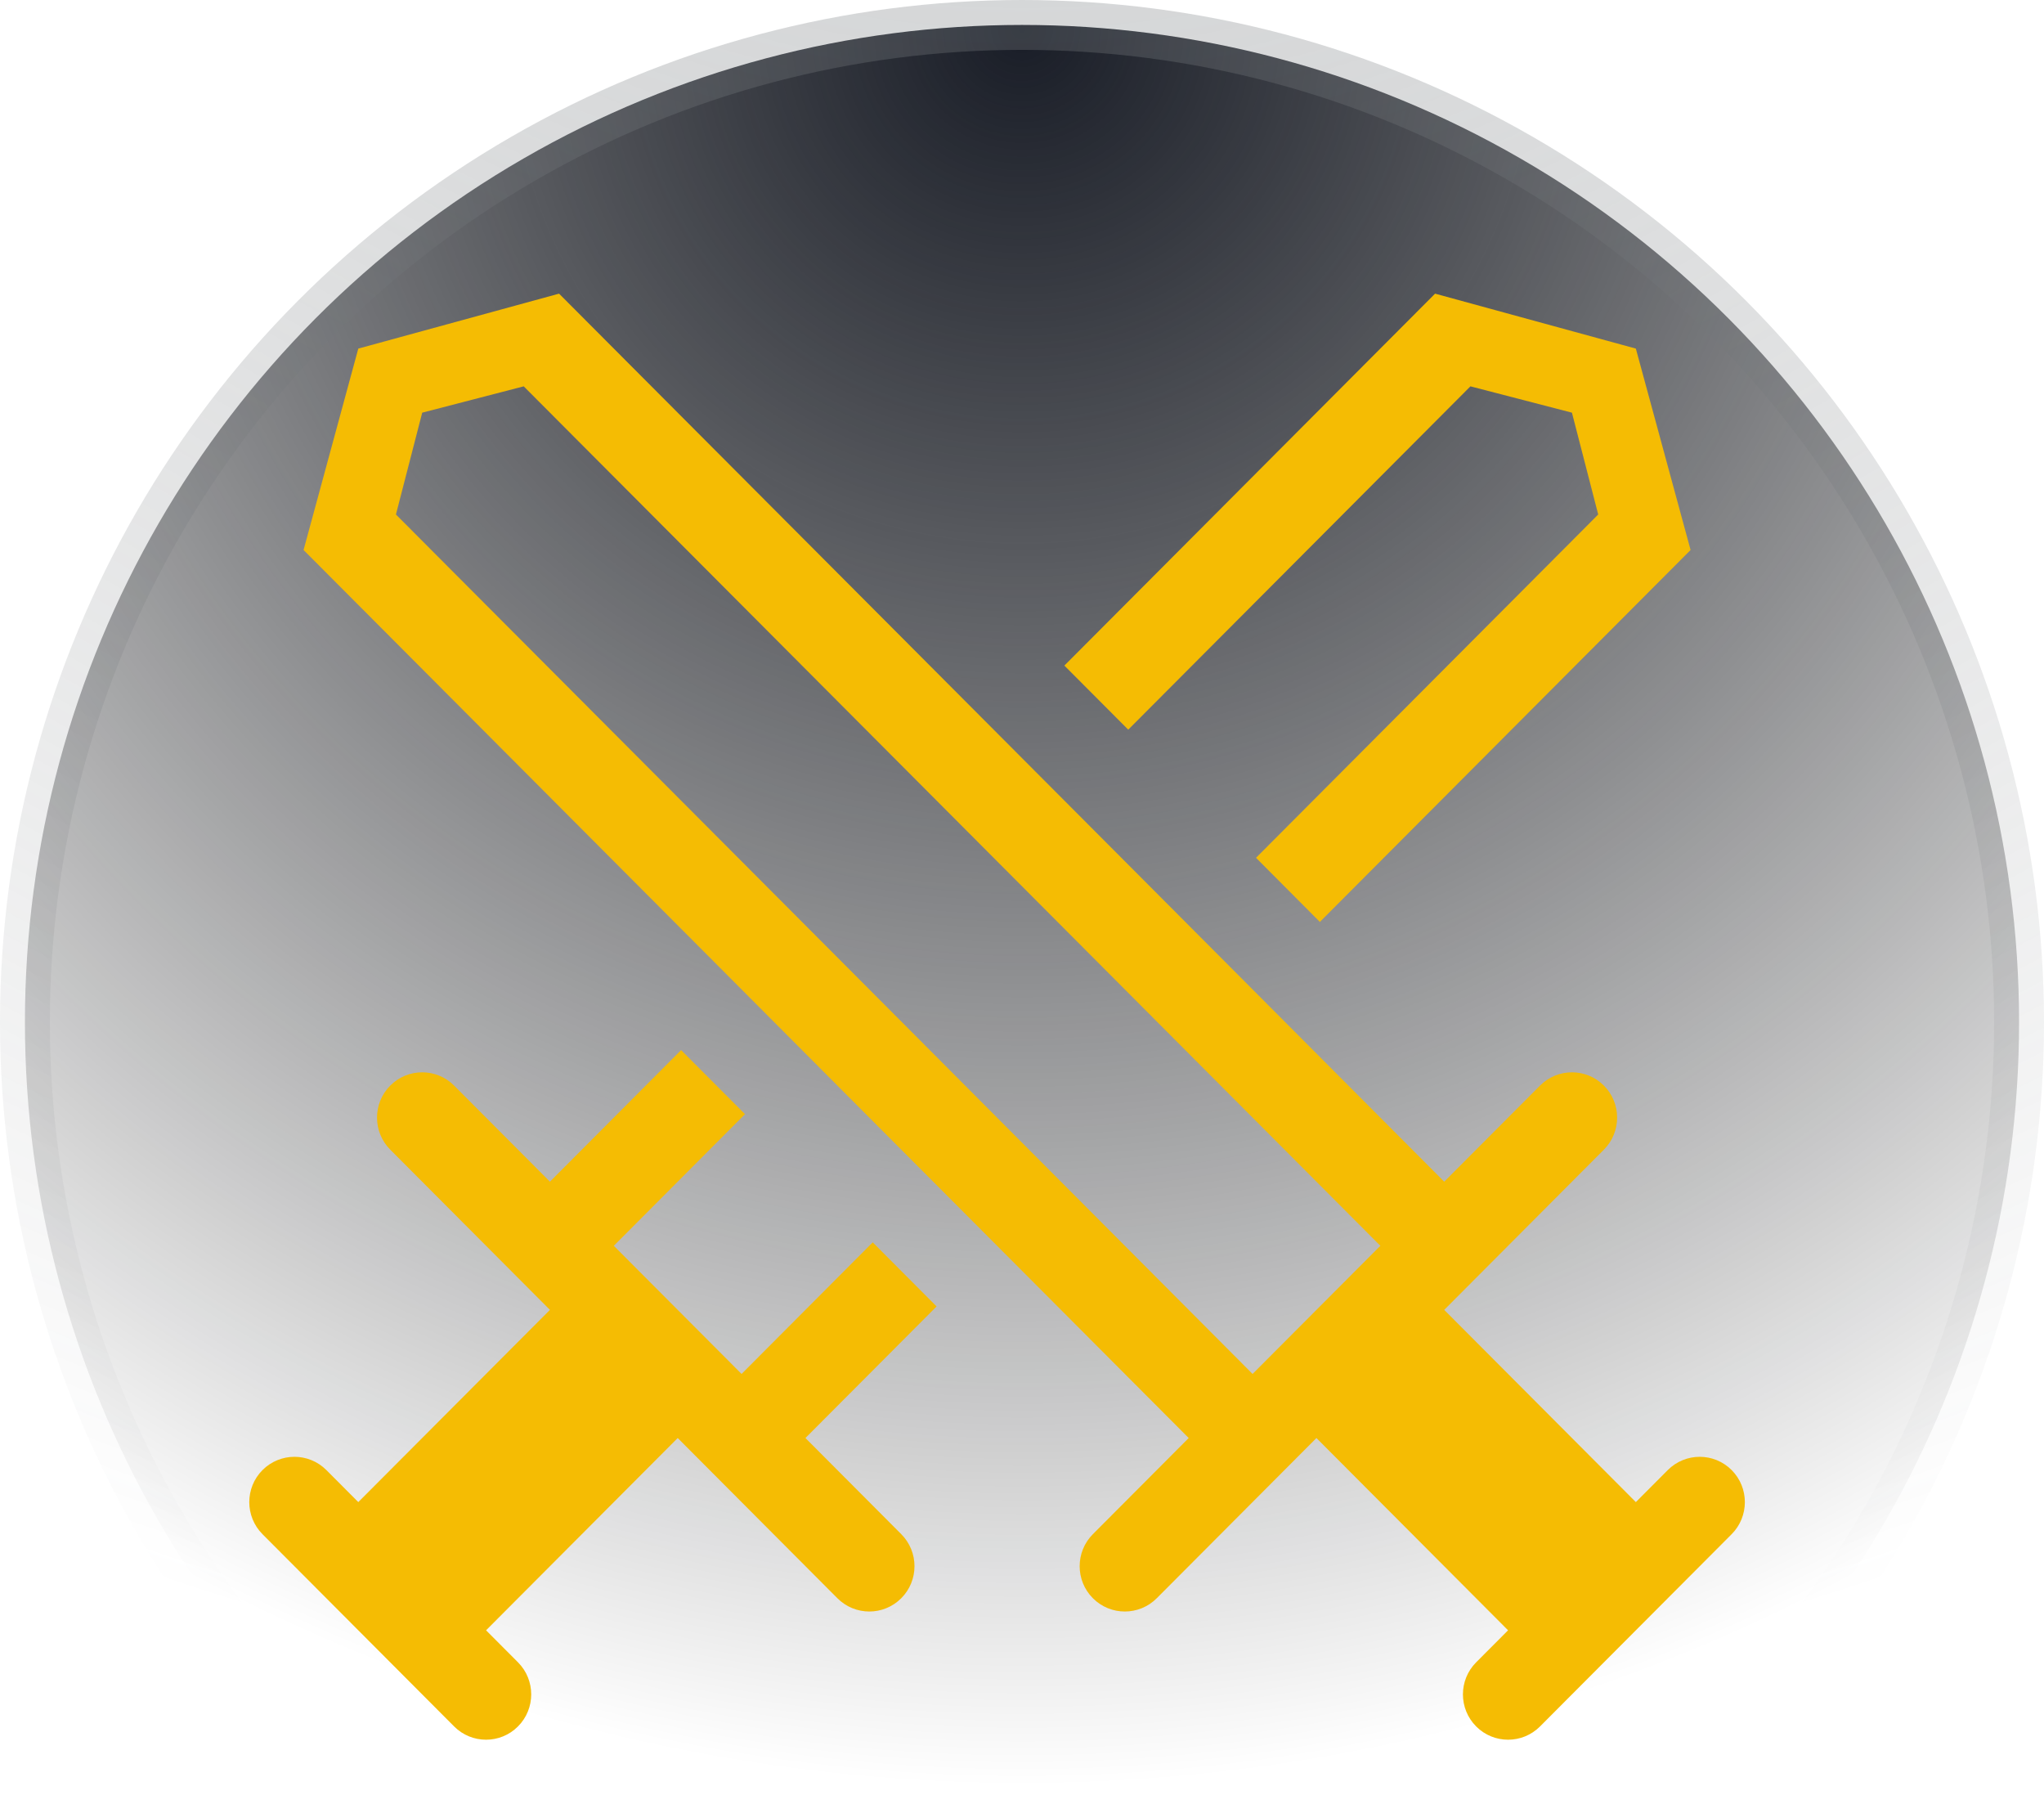
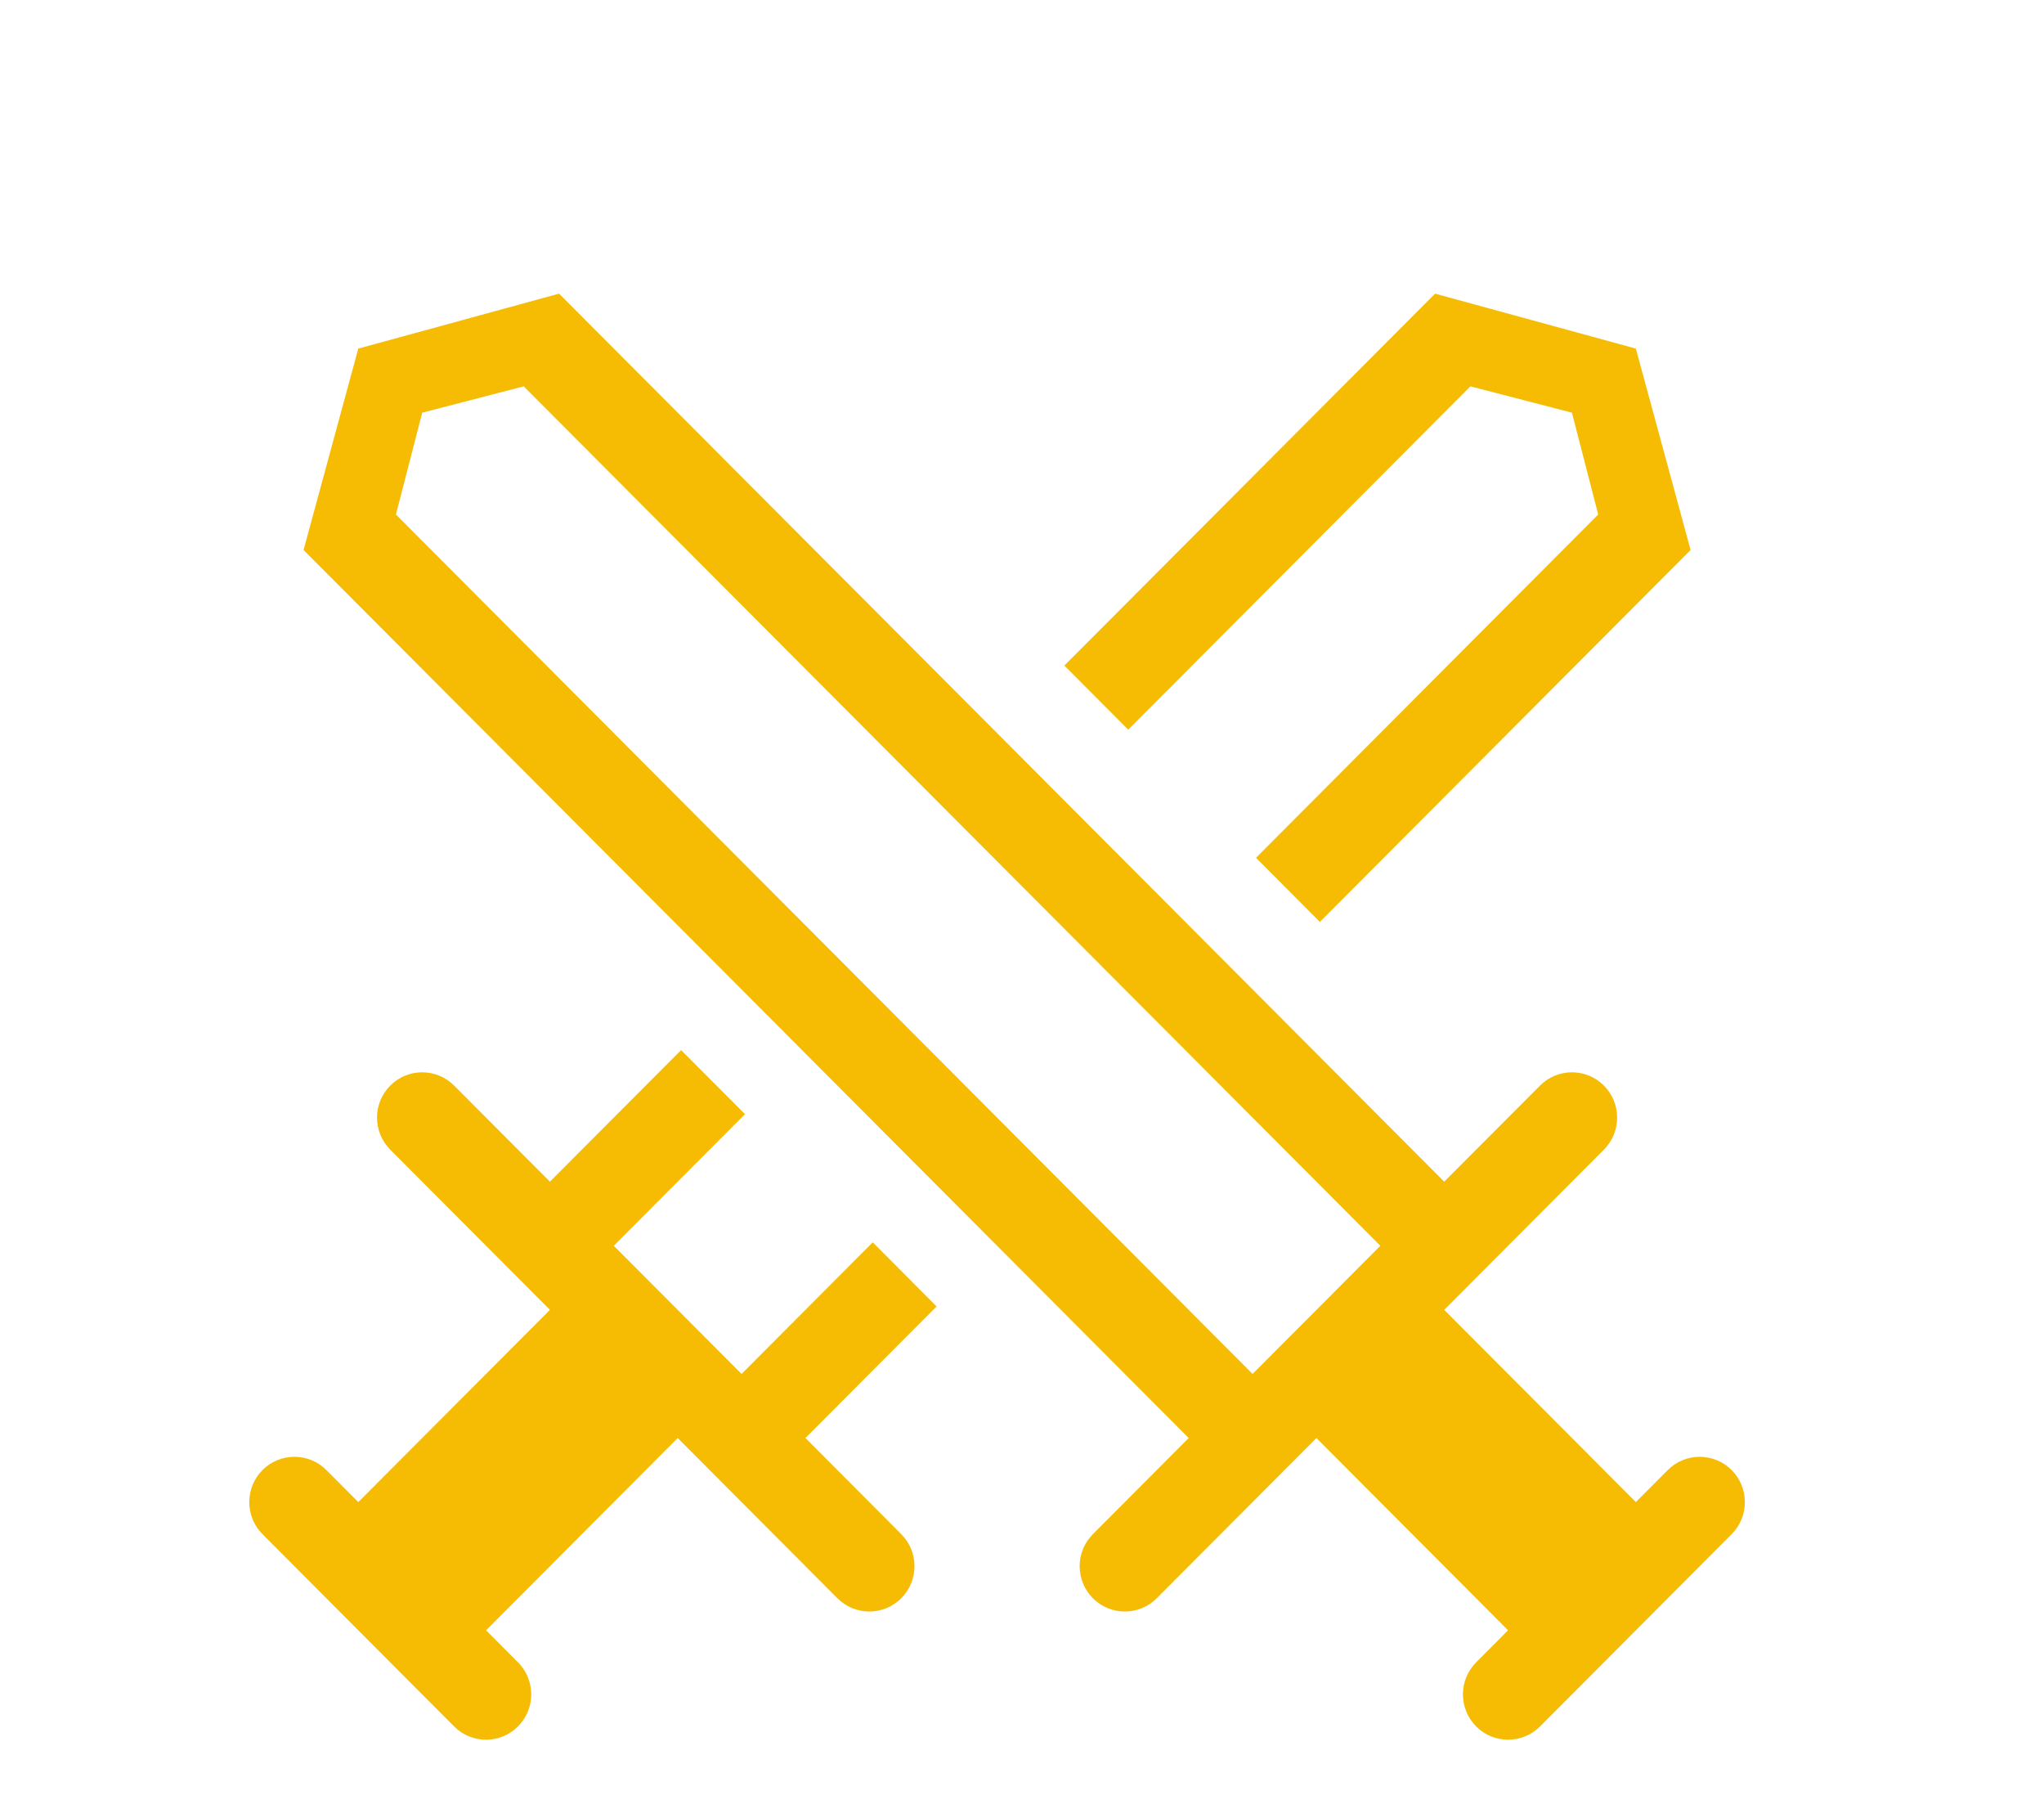
<svg xmlns="http://www.w3.org/2000/svg" width="41" height="36" viewBox="0 0 41 36">
  <defs>
    <radialGradient id="icon-counter_battles-a" cx="50%" cy="0%" r="88.519%" fx="50%" fy="0%">
      <stop offset="0%" stop-color="#191D27" />
      <stop offset="100%" stop-opacity="0" />
    </radialGradient>
    <radialGradient id="icon-counter_battles-b" cx="50%" cy="-50%" r="135.617%" fx="50%" fy="-50%">
      <stop offset="0%" stop-color="#92979A" stop-opacity=".5" />
      <stop offset="100%" stop-color="#595D61" stop-opacity="0" />
    </radialGradient>
  </defs>
  <g fill="none">
-     <circle cx="20.5" cy="20.5" r="20" fill="url(#icon-counter_battles-a)" stroke="url(#icon-counter_battles-b)" />
    <path fill="#F5BC03" d="M18.787,26.2 L16.156,28.839 L18.078,30.767 C18.432,31.122 18.432,31.697 18.078,32.052 C17.724,32.407 17.151,32.407 16.797,32.052 L13.594,28.839 L9.75,32.695 L10.39,33.337 C10.744,33.692 10.744,34.268 10.39,34.623 C10.037,34.978 9.463,34.978 9.109,34.623 L5.265,30.767 C4.912,30.412 4.912,29.837 5.265,29.482 C5.619,29.127 6.193,29.127 6.547,29.482 L7.187,30.124 L11.031,26.269 L7.828,23.056 C7.474,22.701 7.474,22.125 7.828,21.771 C8.182,21.416 8.755,21.416 9.109,21.771 L11.031,23.698 L13.662,21.059 L14.944,22.344 L12.312,24.984 L14.875,27.554 L17.506,24.915 L18.787,26.2 Z M26.475,18.489 L25.194,17.203 L32.058,10.318 L31.531,8.276 L29.495,7.748 L22.631,14.633 L21.35,13.348 L28.786,5.889 L32.813,6.991 L33.911,11.03 L26.475,18.489 Z M30.25,32.695 L26.406,28.839 L23.203,32.052 C22.849,32.407 22.276,32.407 21.922,32.052 C21.568,31.697 21.568,31.122 21.922,30.767 L23.844,28.839 L6.089,11.03 L7.187,6.991 L11.214,5.889 L28.969,23.698 L30.891,21.771 C31.245,21.416 31.818,21.416 32.172,21.771 C32.526,22.125 32.526,22.701 32.172,23.056 L28.969,26.269 L32.813,30.124 L33.453,29.482 C33.807,29.127 34.381,29.127 34.735,29.482 C35.088,29.837 35.088,30.412 34.735,30.767 L30.891,34.623 C30.537,34.978 29.963,34.978 29.61,34.623 C29.256,34.268 29.256,33.692 29.61,33.337 L30.25,32.695 Z M27.688,24.984 L10.505,7.748 L8.469,8.276 L7.942,10.318 L25.125,27.554 L27.688,24.984 Z" />
  </g>
</svg>